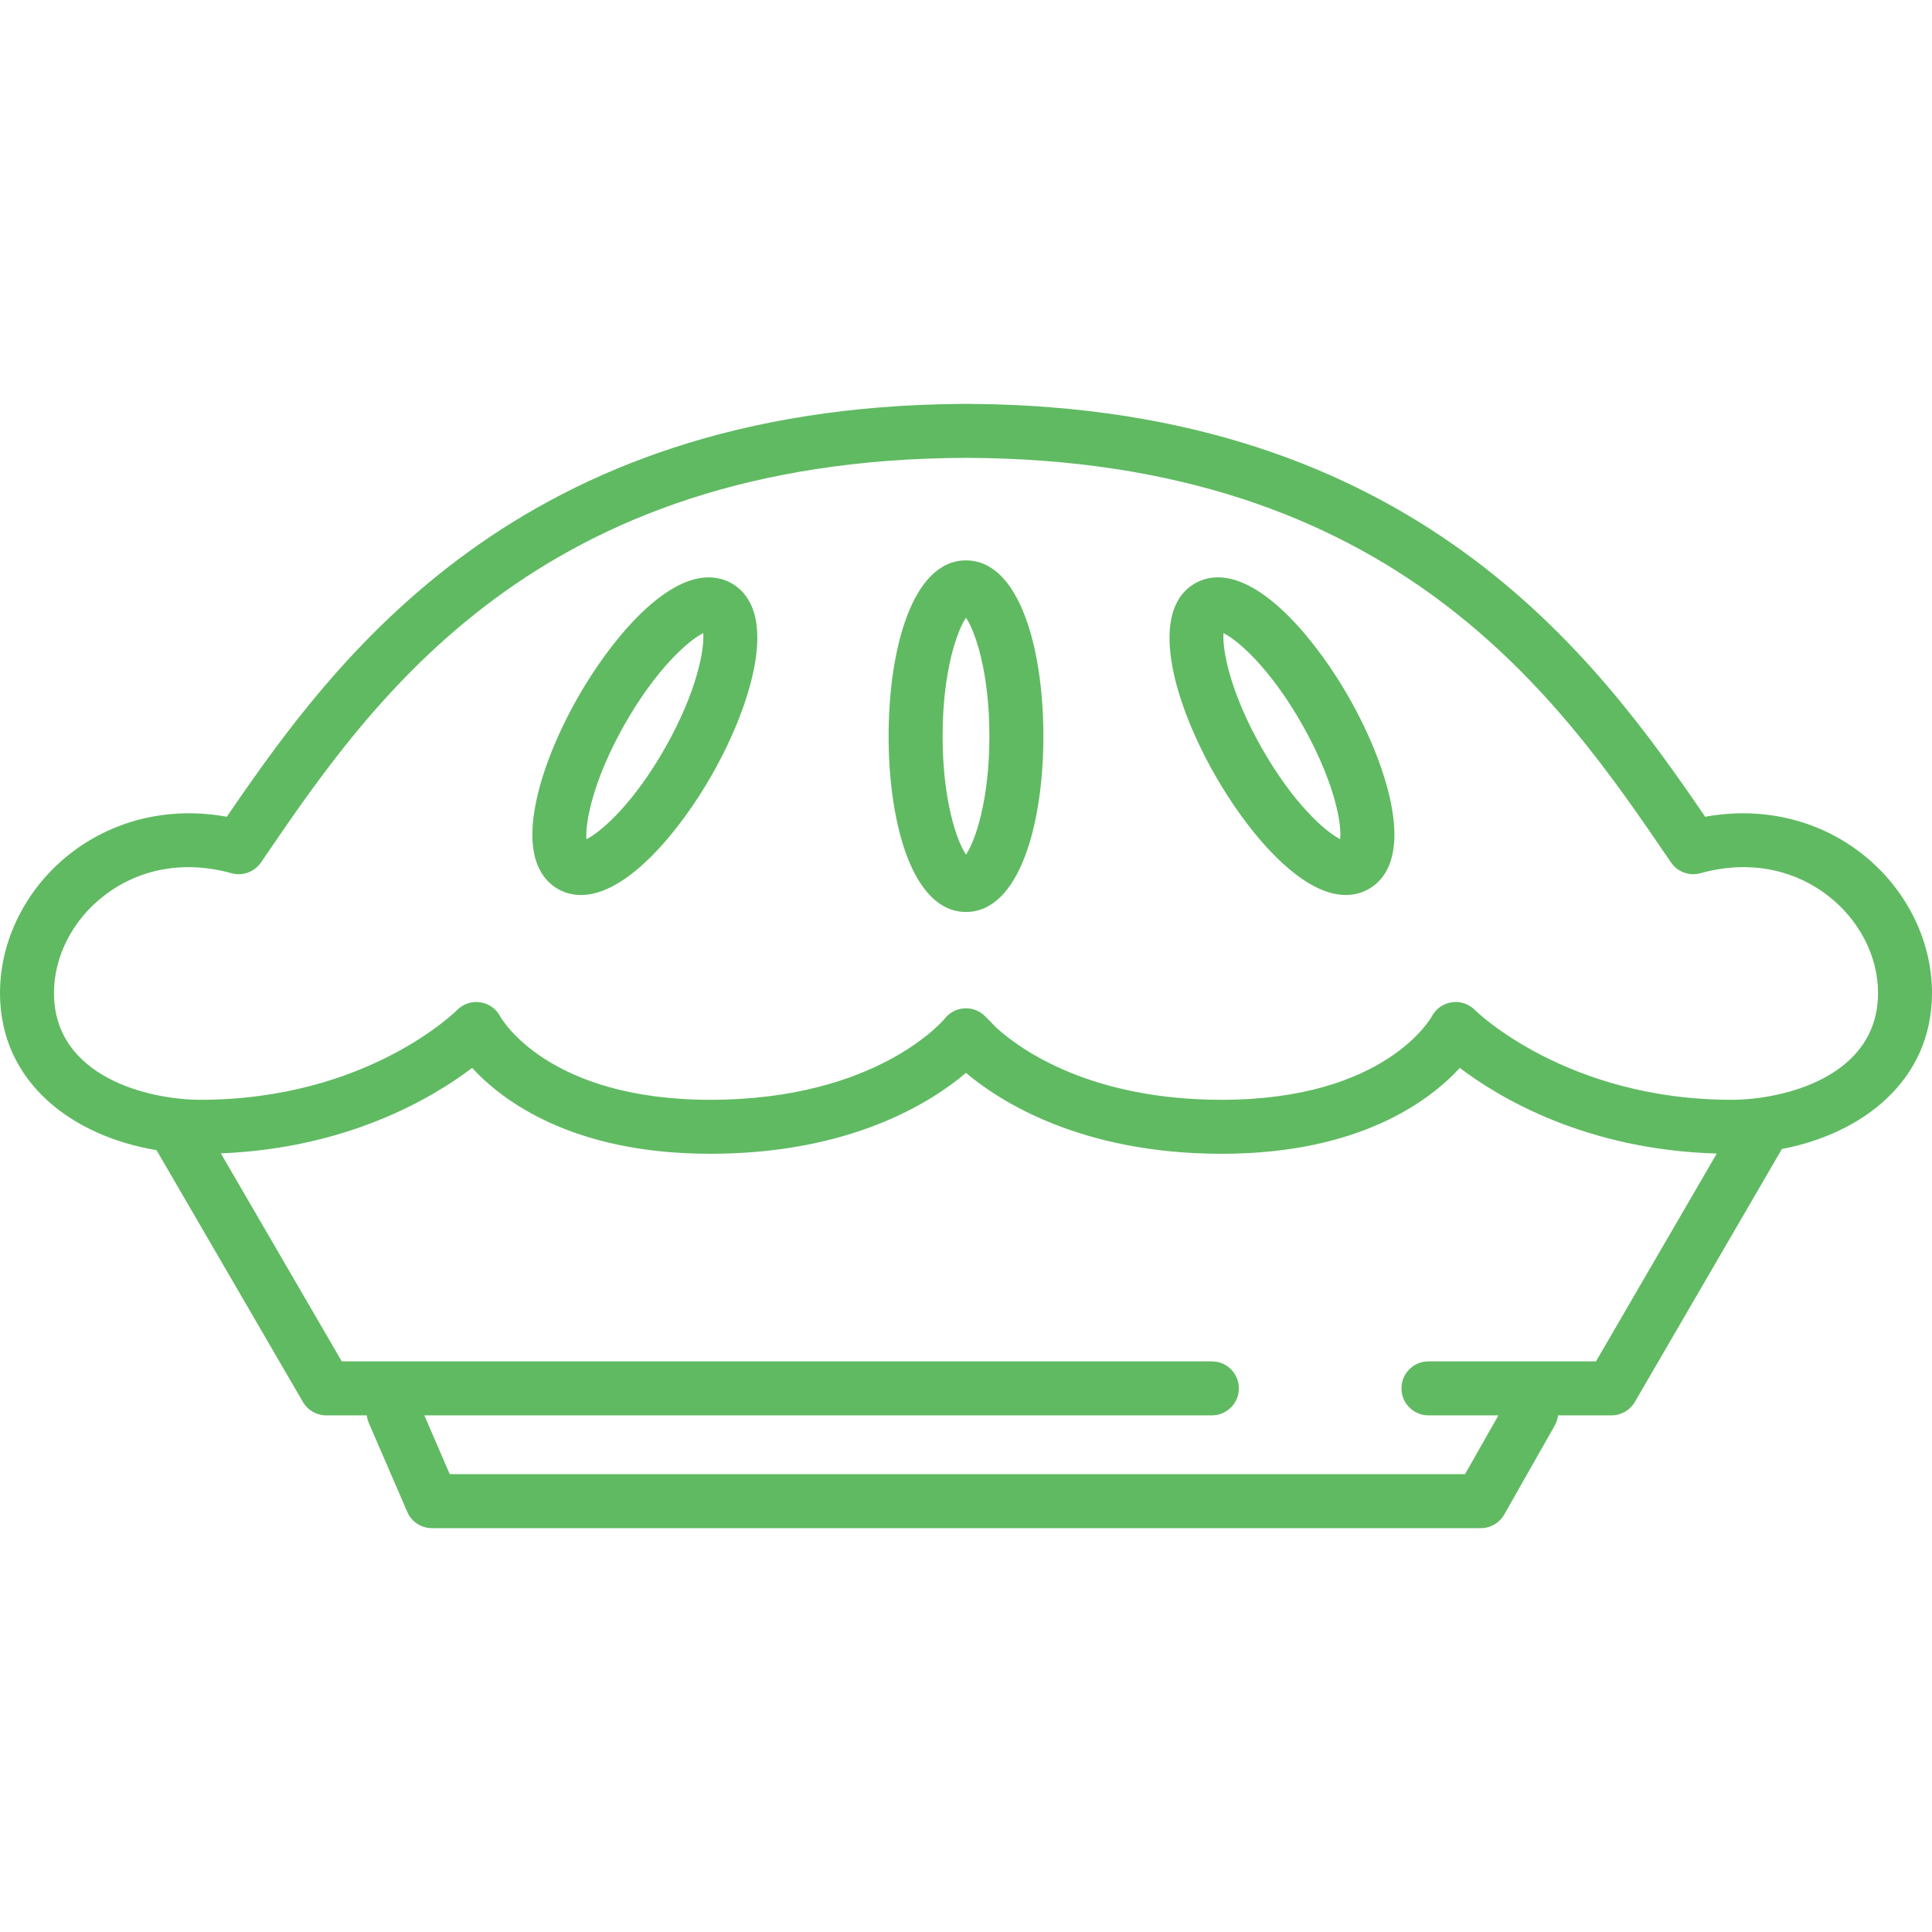
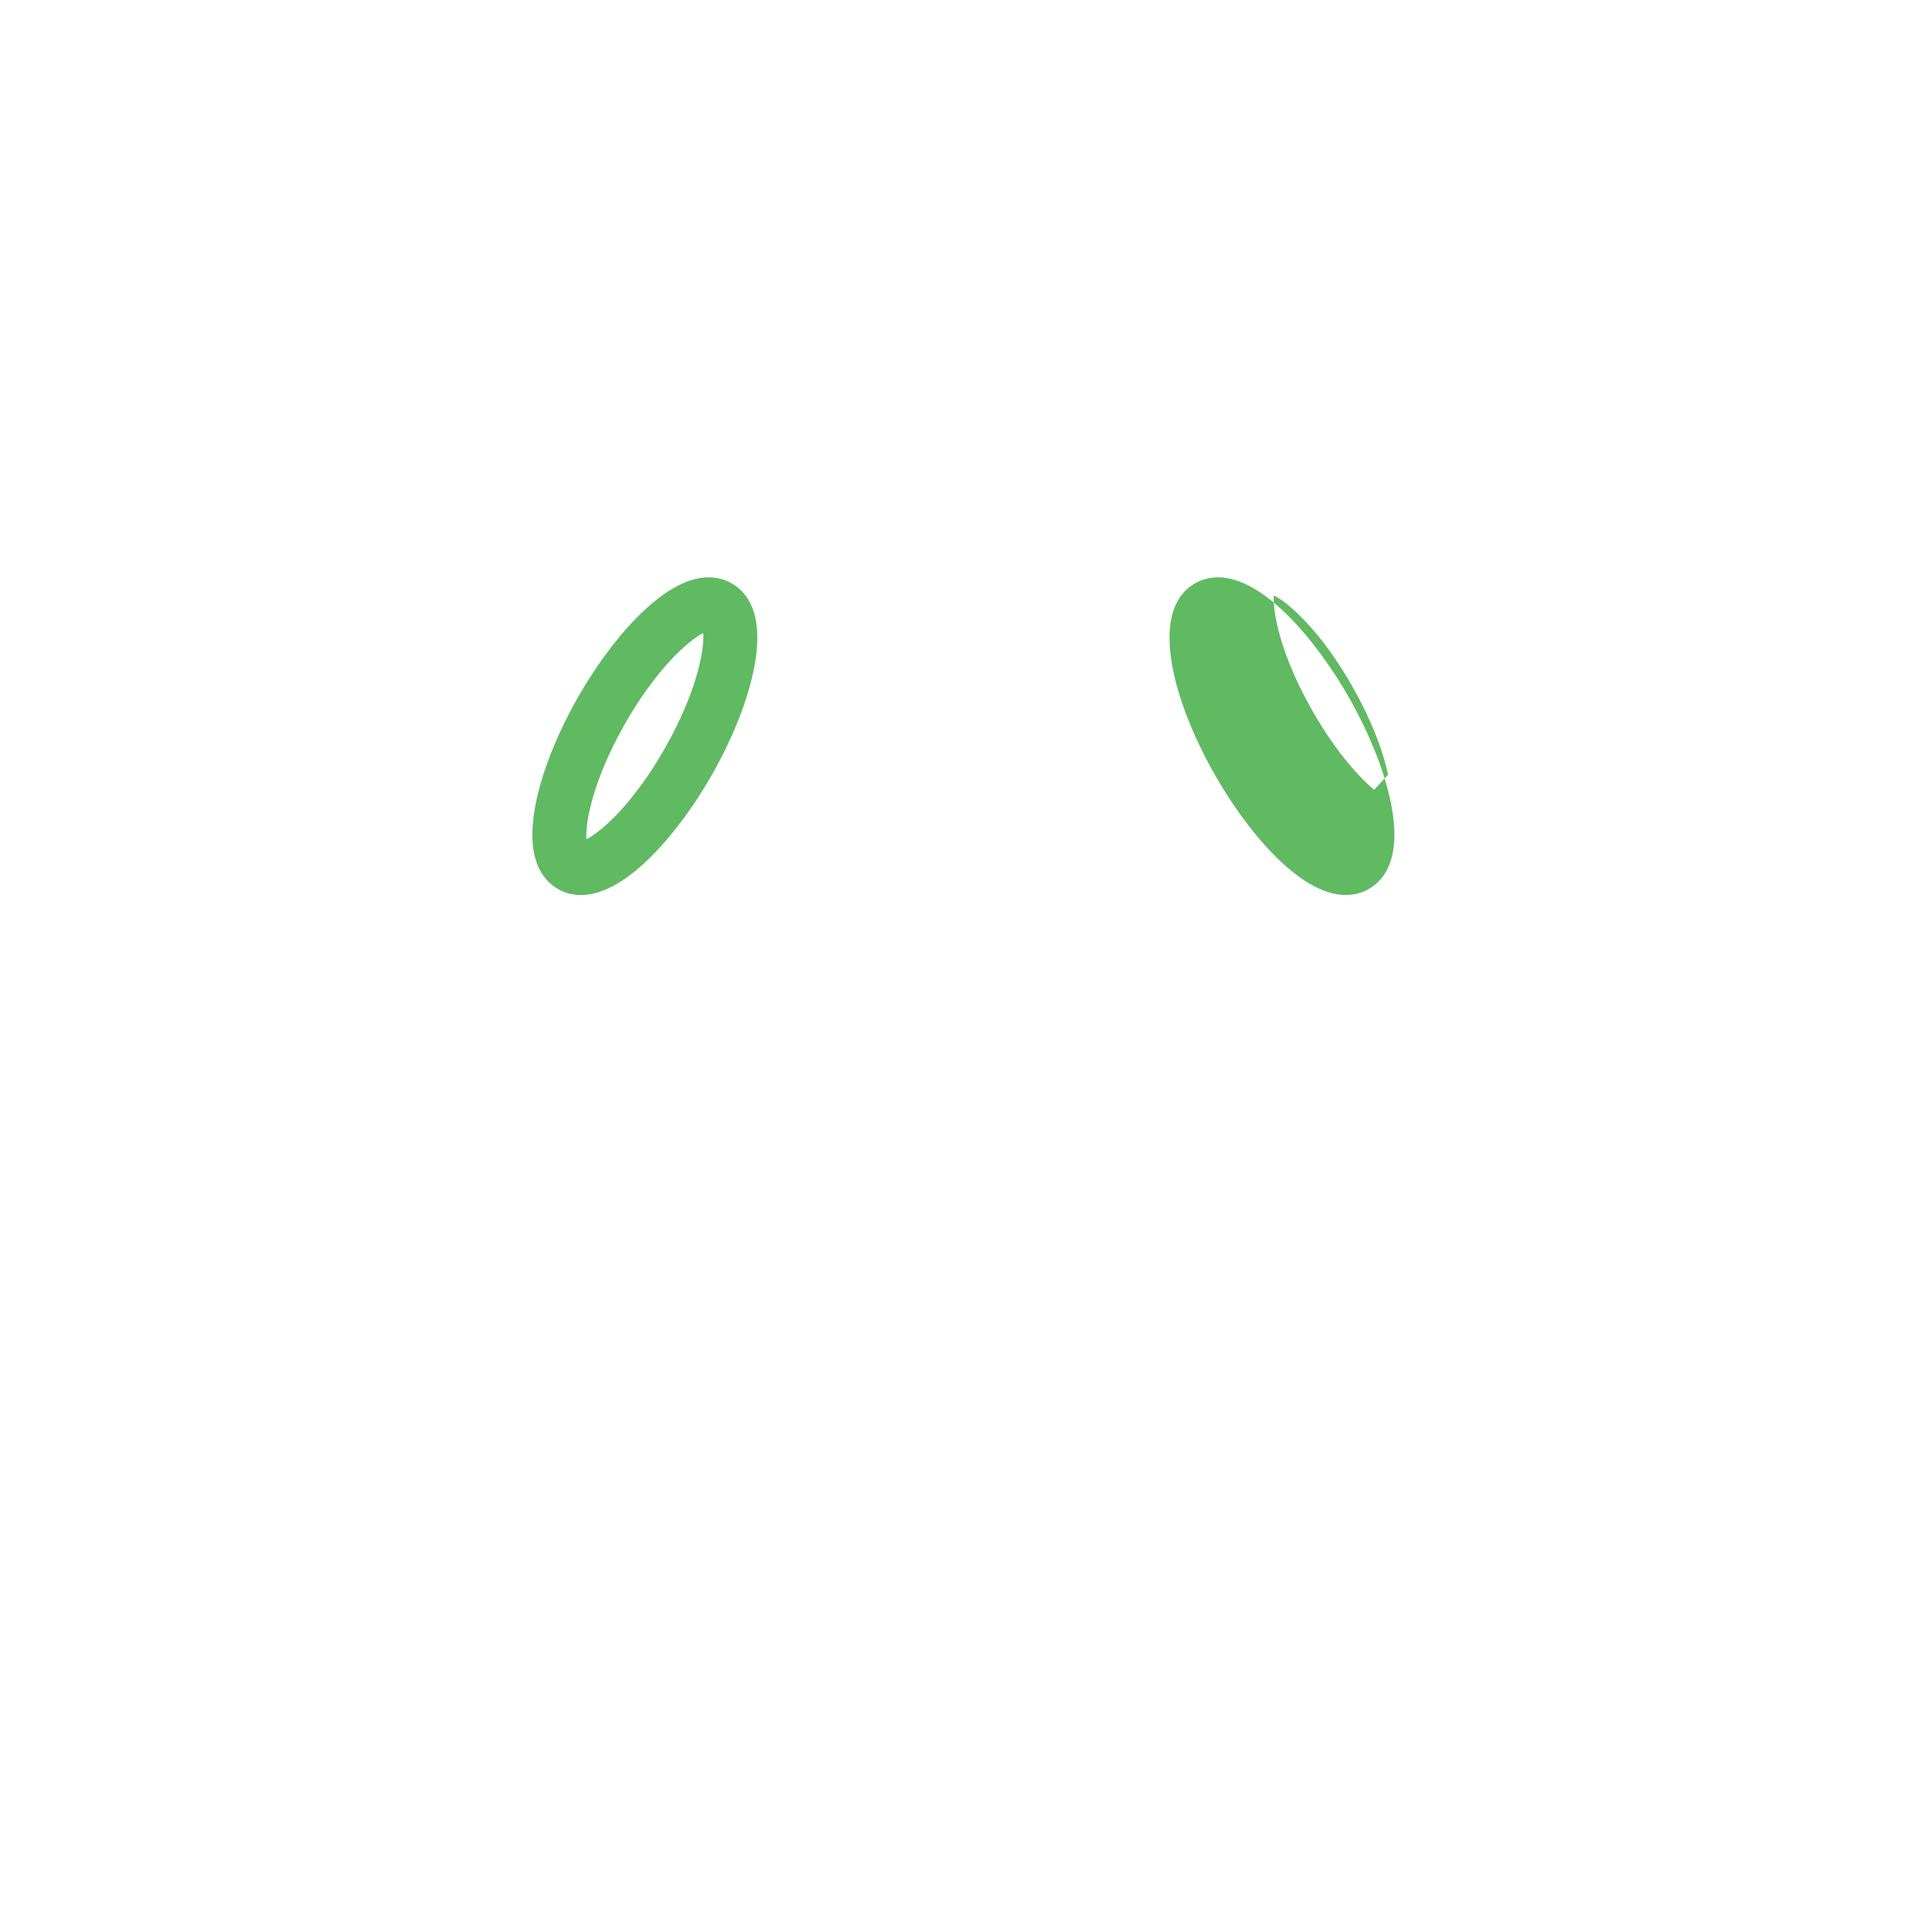
<svg xmlns="http://www.w3.org/2000/svg" version="1.1" id="Capa_1" x="0px" y="0px" viewBox="0 0 212.53 212.53" style="enable-background:new 0 0 212.53 212.53;" xml:space="preserve" width="512px" height="512px">
  <g>
    <g>
      <g>
-         <path d="M204.58,93.729c-4.785-3.635-10.881-5.002-17.001-3.88c-11.944-17.478-31.962-45.058-80.751-45.417    c-0.056-0.003-0.111-0.008-0.167-0.008c-0.133,0-0.263,0.003-0.396,0.004c-0.133-0.001-0.263-0.004-0.396-0.004    c-0.056,0-0.112,0.005-0.167,0.008C56.914,44.79,36.896,72.37,24.951,89.849c-6.119-1.125-12.216,0.246-17.001,3.88    C2.972,97.512,0,103.308,0,109.234c0,9.899,8.058,15.771,17.22,17.289l16.101,27.697c0.532,0.914,1.51,1.478,2.568,1.478h4.461    c0.032,0.285,0.106,0.571,0.226,0.849l4.224,9.768c0.47,1.087,1.541,1.791,2.726,1.791h115.365c1.069,0,2.056-0.573,2.584-1.503    l5.543-9.768c0.205-0.361,0.326-0.747,0.369-1.137h5.889c1.058,0,2.035-0.562,2.566-1.477l16.176-27.824    c8.866-1.699,16.511-7.519,16.511-17.163C212.53,103.307,209.558,97.511,204.58,93.729z M175.566,149.758h-18.428    c-1.641,0-2.971,1.33-2.971,2.97c0,1.641,1.33,2.971,2.971,2.971h7.695l-3.671,6.467H49.477l-2.797-6.467h86.631    c1.641,0,2.971-1.33,2.971-2.971c0-1.64-1.329-2.97-2.971-2.97H37.597l-13.303-22.884c14.067-0.555,23.414-6.186,27.643-9.399    c3.365,3.654,11.083,9.447,26.197,9.447c15.391,0,24.266-5.625,28.129-8.899c3.618,3.055,12.577,8.899,28.131,8.899    c15.115,0,22.832-5.793,26.195-9.446c4.291,3.262,13.85,9.012,28.266,9.421L175.566,149.758z M190.491,120.982    c-18.197,0-28.149-9.776-28.24-9.868c-0.665-0.677-1.612-0.998-2.55-0.857c-0.938,0.138-1.755,0.715-2.197,1.553    c-0.048,0.092-5.045,9.173-23.109,9.173c-14.467,0-22.139-5.528-24.767-7.905c-0.21-0.19-1.144-1.215-1.506-1.506    c-1.28-1.026-3.15-0.82-4.175,0.459c-0.072,0.09-7.388,8.952-25.813,8.952c-17.789,0-22.916-8.827-23.11-9.173    c-0.442-0.839-1.259-1.416-2.197-1.553c-0.938-0.139-1.886,0.182-2.55,0.857c-0.097,0.099-9.899,9.868-28.24,9.868    c-5.568,0-16.099-2.454-16.099-11.748c0-4.081,2.095-8.109,5.603-10.775c3.899-2.962,8.844-3.815,13.923-2.401    c1.226,0.34,2.533-0.137,3.25-1.188l0.244-0.359c11.955-17.531,30.002-43.996,77.309-44.145    c47.306,0.148,65.353,26.613,77.304,44.144l0.245,0.359c0.717,1.051,2.023,1.528,3.25,1.188    c5.078-1.414,10.022-0.561,13.923,2.401c3.509,2.666,5.604,6.694,5.604,10.775C206.59,118.528,196.061,120.982,190.491,120.982z" data-original="#000000" class="active-path" data-old_color="#000000" fill="#60BA62" />
-       </g>
+         </g>
    </g>
    <g>
      <g>
-         <path d="M106.265,61.646c-5.881,0-8.514,9.712-8.514,19.338c0,9.625,2.633,19.337,8.514,19.337c5.88,0,8.514-9.712,8.514-19.337    C114.779,71.357,112.146,61.646,106.265,61.646z M106.265,94.012c-0.998-1.461-2.574-5.937-2.574-13.028    s1.576-11.567,2.574-13.029c0.998,1.462,2.574,5.938,2.574,13.029S107.263,92.55,106.265,94.012z" data-original="#000000" class="active-path" data-old_color="#000000" fill="#60BA62" />
-       </g>
+         </g>
    </g>
    <g>
      <g>
        <path d="M80.471,64.161c-0.76-0.431-1.609-0.649-2.524-0.649c-5.088,0-10.947,7.151-14.418,13.275    c-2.311,4.078-3.955,8.26-4.627,11.775c-1.117,5.838,0.742,8.25,2.499,9.246c0.76,0.43,1.609,0.649,2.524,0.649    c5.09,0,10.947-7.15,14.417-13.273c2.312-4.078,3.955-8.26,4.628-11.777C84.087,67.567,82.228,65.156,80.471,64.161z     M73.174,82.254c-3.496,6.17-7.074,9.286-8.663,10.065c-0.147-1.764,0.689-6.435,4.185-12.604    c3.501-6.178,7.084-9.295,8.664-10.07C77.508,71.408,76.674,76.081,73.174,82.254z" data-original="#000000" class="active-path" data-old_color="#000000" fill="#60BA62" />
      </g>
    </g>
    <g>
      <g>
-         <path d="M152.972,88.161c-0.718-3.427-2.332-7.466-4.549-11.375c-3.471-6.124-9.328-13.275-14.418-13.275    c-0.914,0-1.765,0.218-2.525,0.649c-5.115,2.901-2.616,12.648,2.131,21.021c3.469,6.123,9.326,13.273,14.417,13.274h0.001    c0.915,0,1.765-0.218,2.523-0.648C152.362,96.783,154.25,94.277,152.972,88.161z M147.431,92.313    c-1.594-0.787-5.164-3.904-8.653-10.061c-3.497-6.169-4.333-10.84-4.187-12.604c1.59,0.78,5.168,3.897,8.664,10.066    c1.922,3.389,3.307,6.821,3.9,9.663C147.452,90.791,147.48,91.745,147.431,92.313z" data-original="#000000" class="active-path" data-old_color="#000000" fill="#60BA62" />
+         <path d="M152.972,88.161c-0.718-3.427-2.332-7.466-4.549-11.375c-3.471-6.124-9.328-13.275-14.418-13.275    c-0.914,0-1.765,0.218-2.525,0.649c-5.115,2.901-2.616,12.648,2.131,21.021c3.469,6.123,9.326,13.273,14.417,13.274h0.001    c0.915,0,1.765-0.218,2.523-0.648C152.362,96.783,154.25,94.277,152.972,88.161z c-1.594-0.787-5.164-3.904-8.653-10.061c-3.497-6.169-4.333-10.84-4.187-12.604c1.59,0.78,5.168,3.897,8.664,10.066    c1.922,3.389,3.307,6.821,3.9,9.663C147.452,90.791,147.48,91.745,147.431,92.313z" data-original="#000000" class="active-path" data-old_color="#000000" fill="#60BA62" />
      </g>
    </g>
  </g>
</svg>